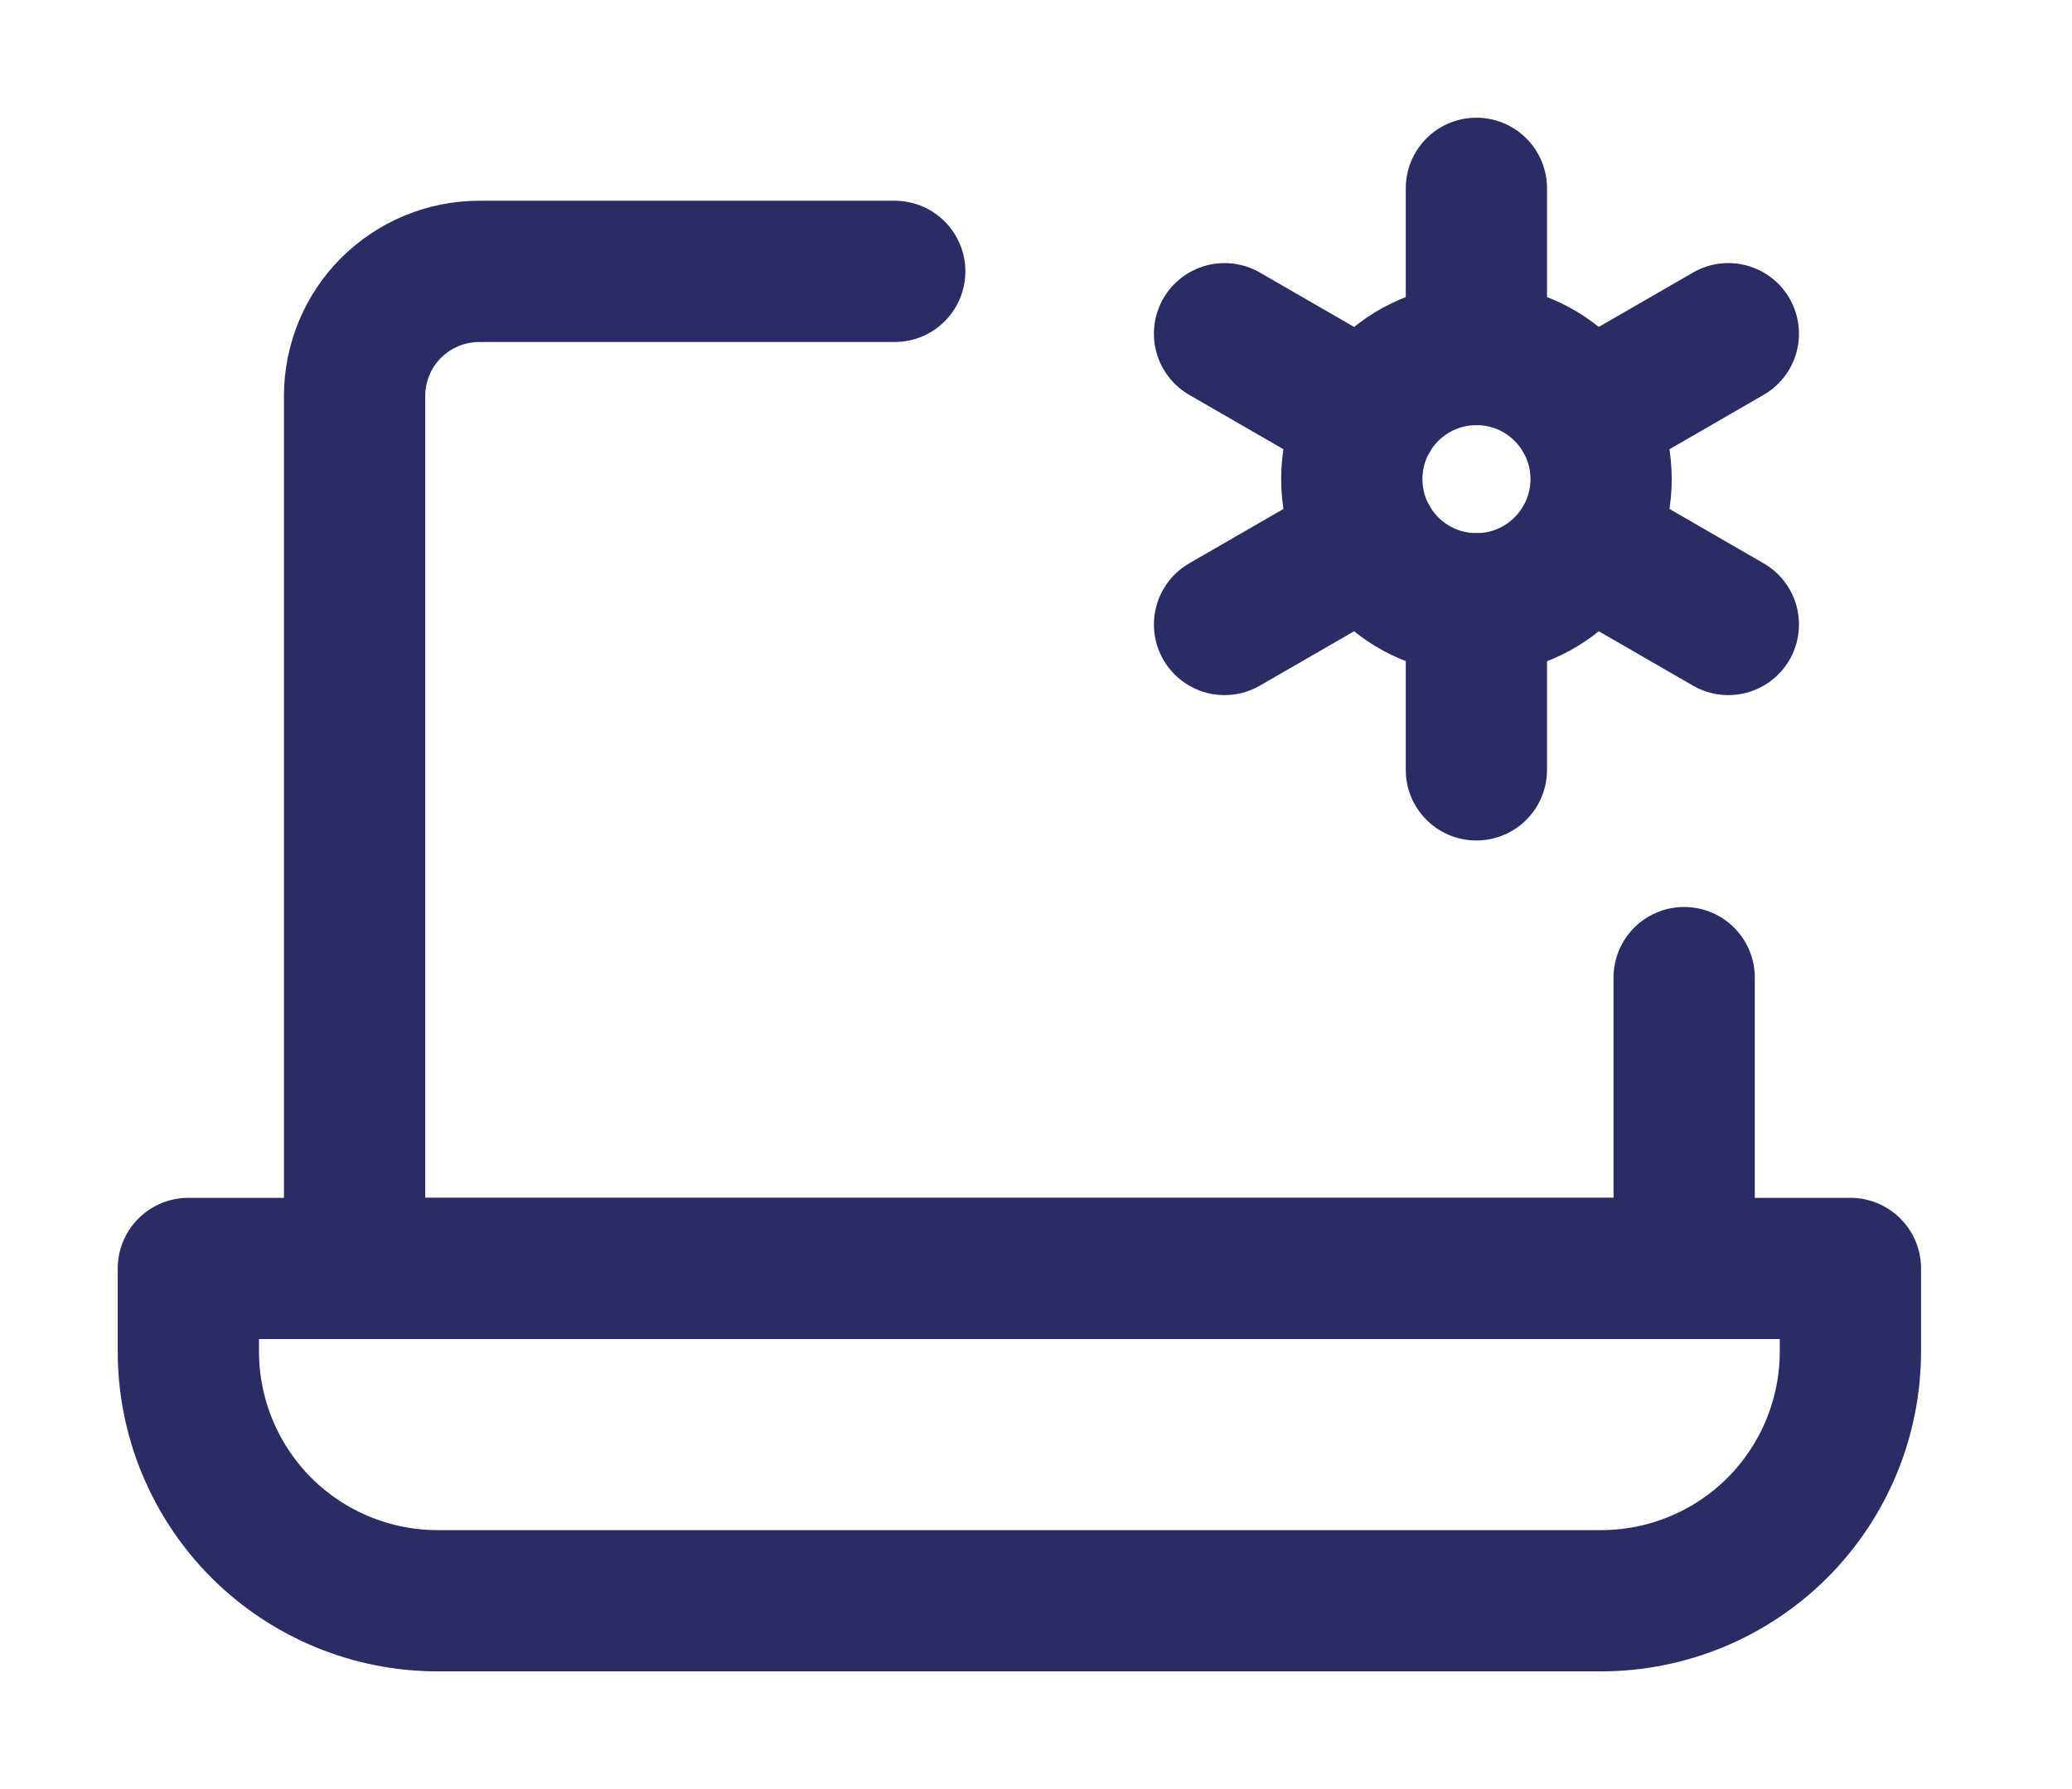
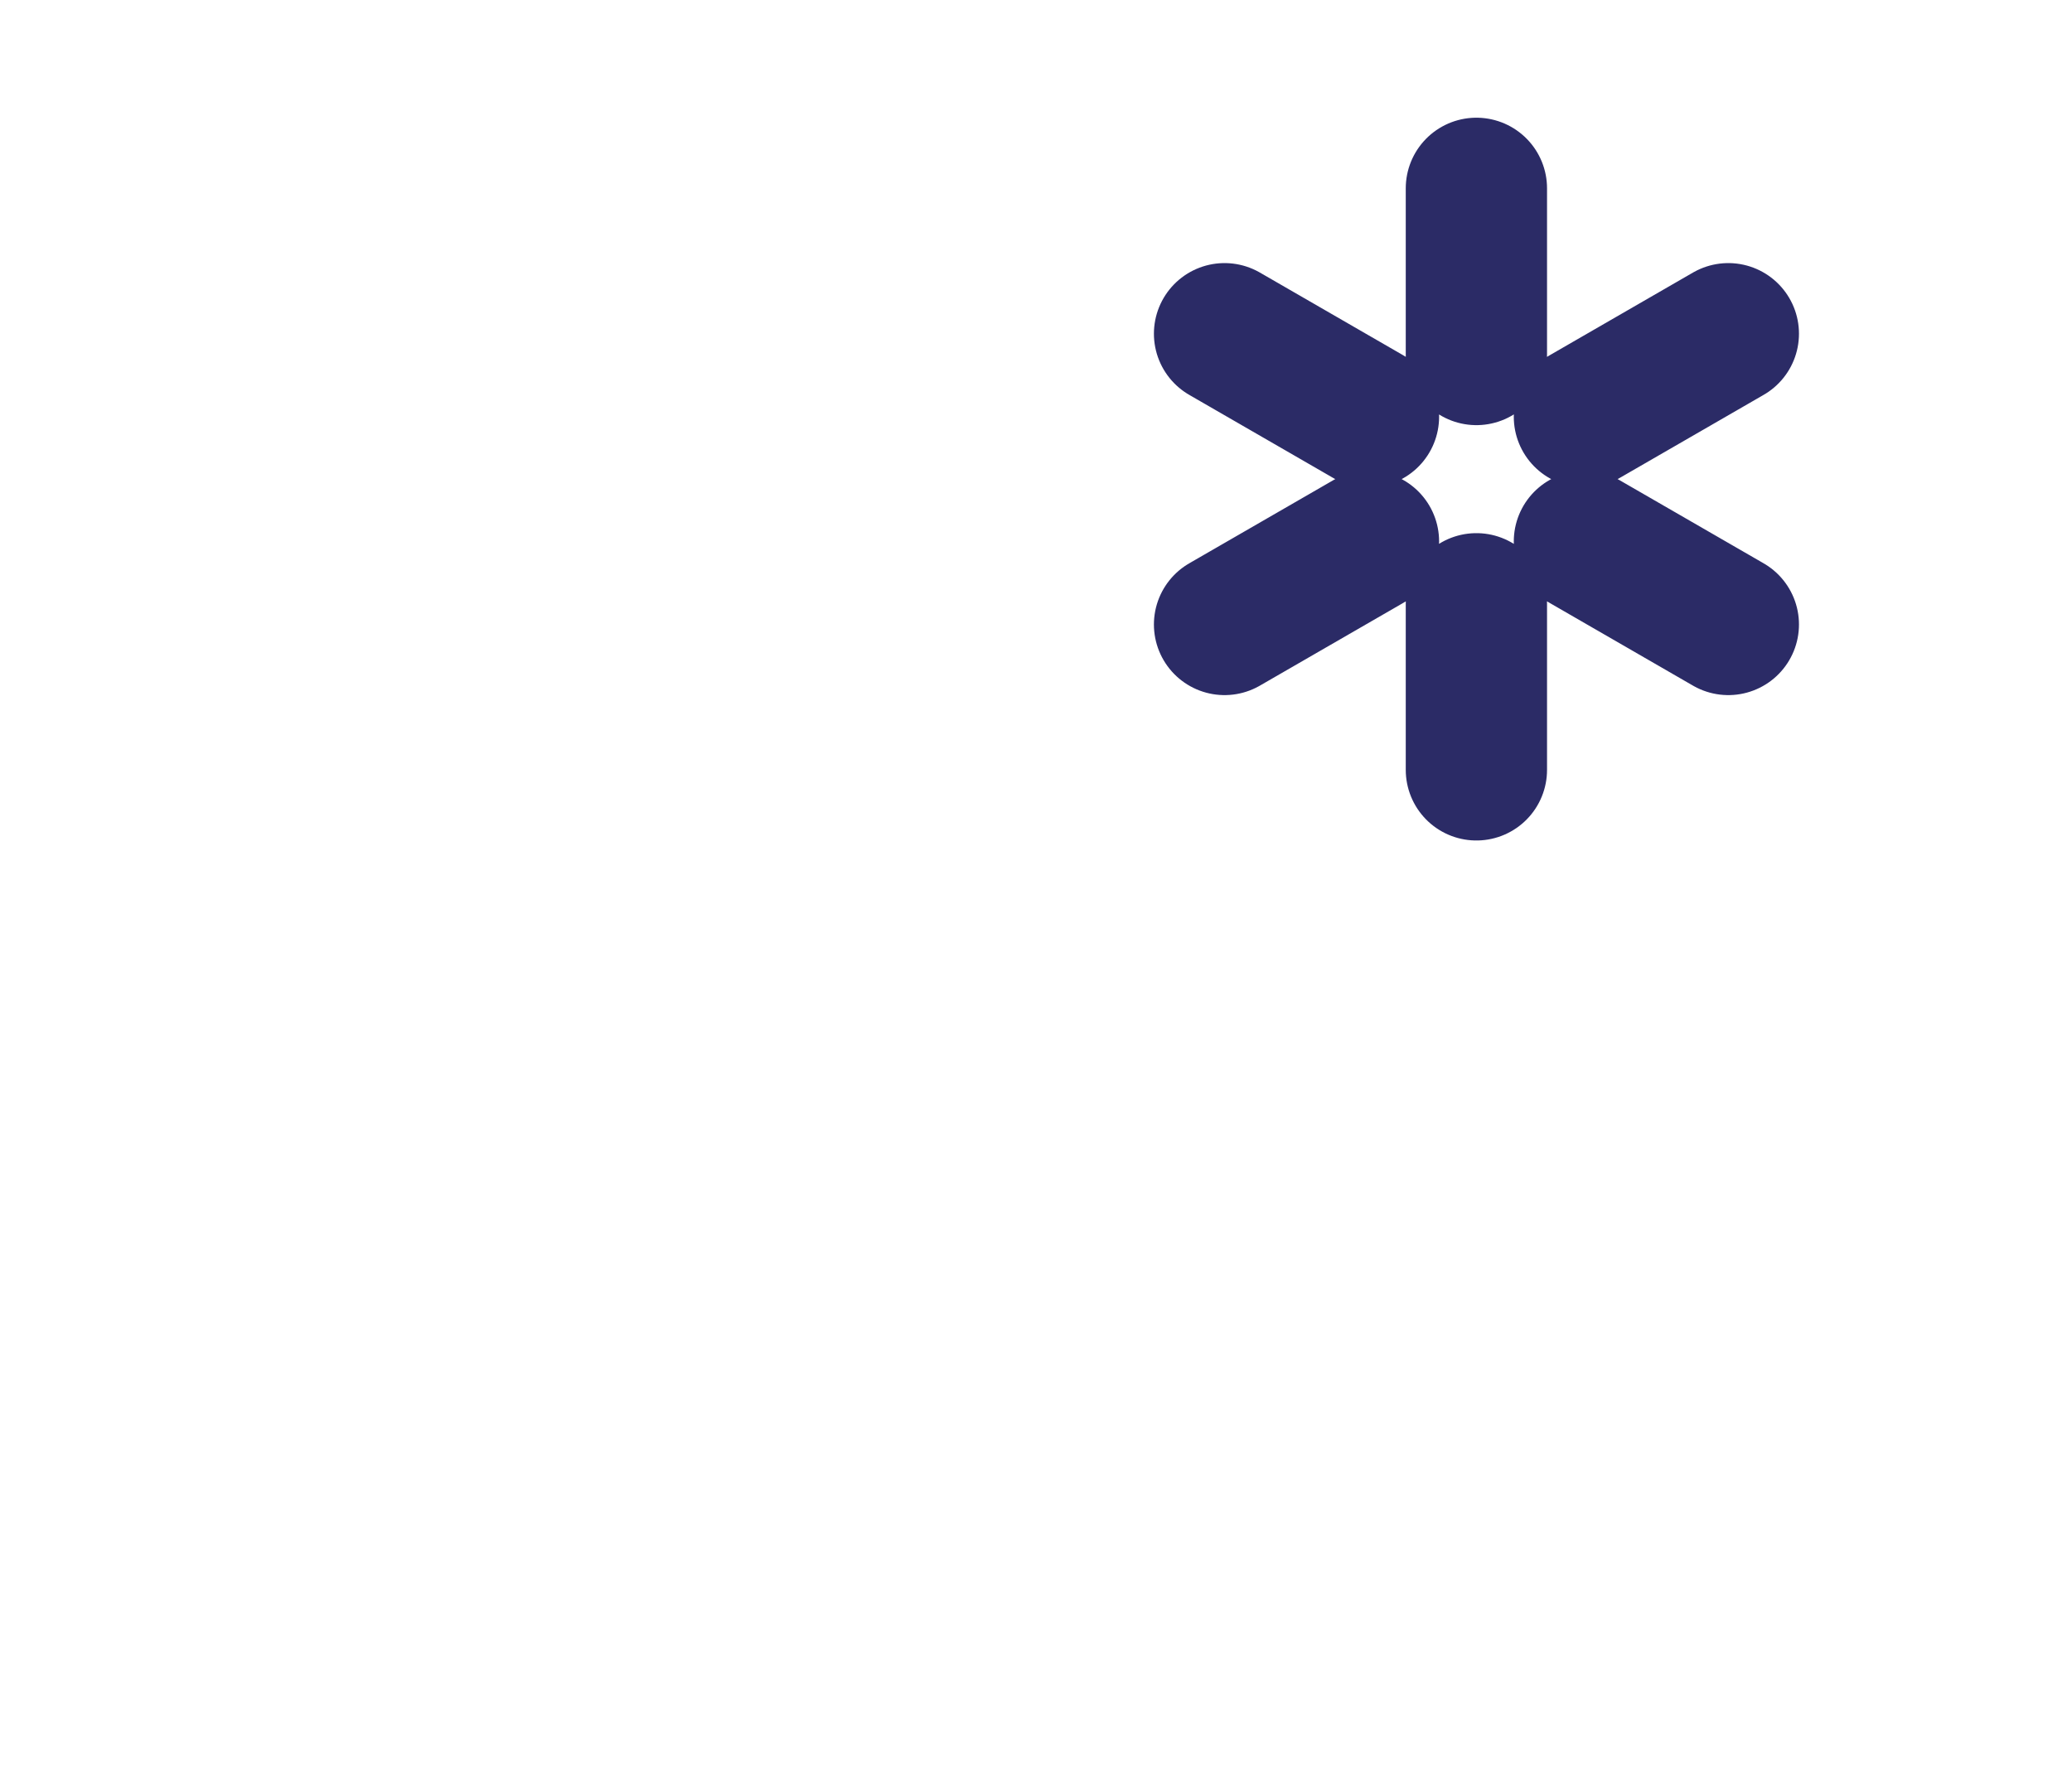
<svg xmlns="http://www.w3.org/2000/svg" width="22" height="19" viewBox="0 0 22 19" fill="none">
-   <path d="M9.5 2.882H5.088C4.737 2.882 4.401 3.022 4.152 3.27C3.904 3.518 3.765 3.855 3.765 4.206V13.471H17.882V10.382" stroke="#2B2B66" stroke-width="1.5" stroke-linecap="round" stroke-linejoin="round" />
-   <path d="M2 13.471H19.647V14.353C19.647 15.055 19.368 15.728 18.872 16.225C18.375 16.721 17.702 17 17 17H4.647C3.945 17 3.272 16.721 2.775 16.225C2.279 15.728 2 15.055 2 14.353V13.471Z" stroke="#2B2B66" stroke-width="1.5" stroke-linejoin="round" />
-   <path d="M15.677 6.412C16.407 6.412 17 5.819 17 5.088C17 4.357 16.407 3.765 15.677 3.765C14.946 3.765 14.353 4.357 14.353 5.088C14.353 5.819 14.946 6.412 15.677 6.412Z" stroke="#2B2B66" stroke-width="1.5" />
  <path d="M15.676 8.176V6.412M15.676 3.765V2M13.002 6.632L14.53 5.75M16.823 4.426L18.351 3.544M13.002 3.544L14.53 4.426M16.823 5.75L18.351 6.632" stroke="#2B2B66" stroke-width="1.5" stroke-linecap="round" stroke-linejoin="round" />
</svg>